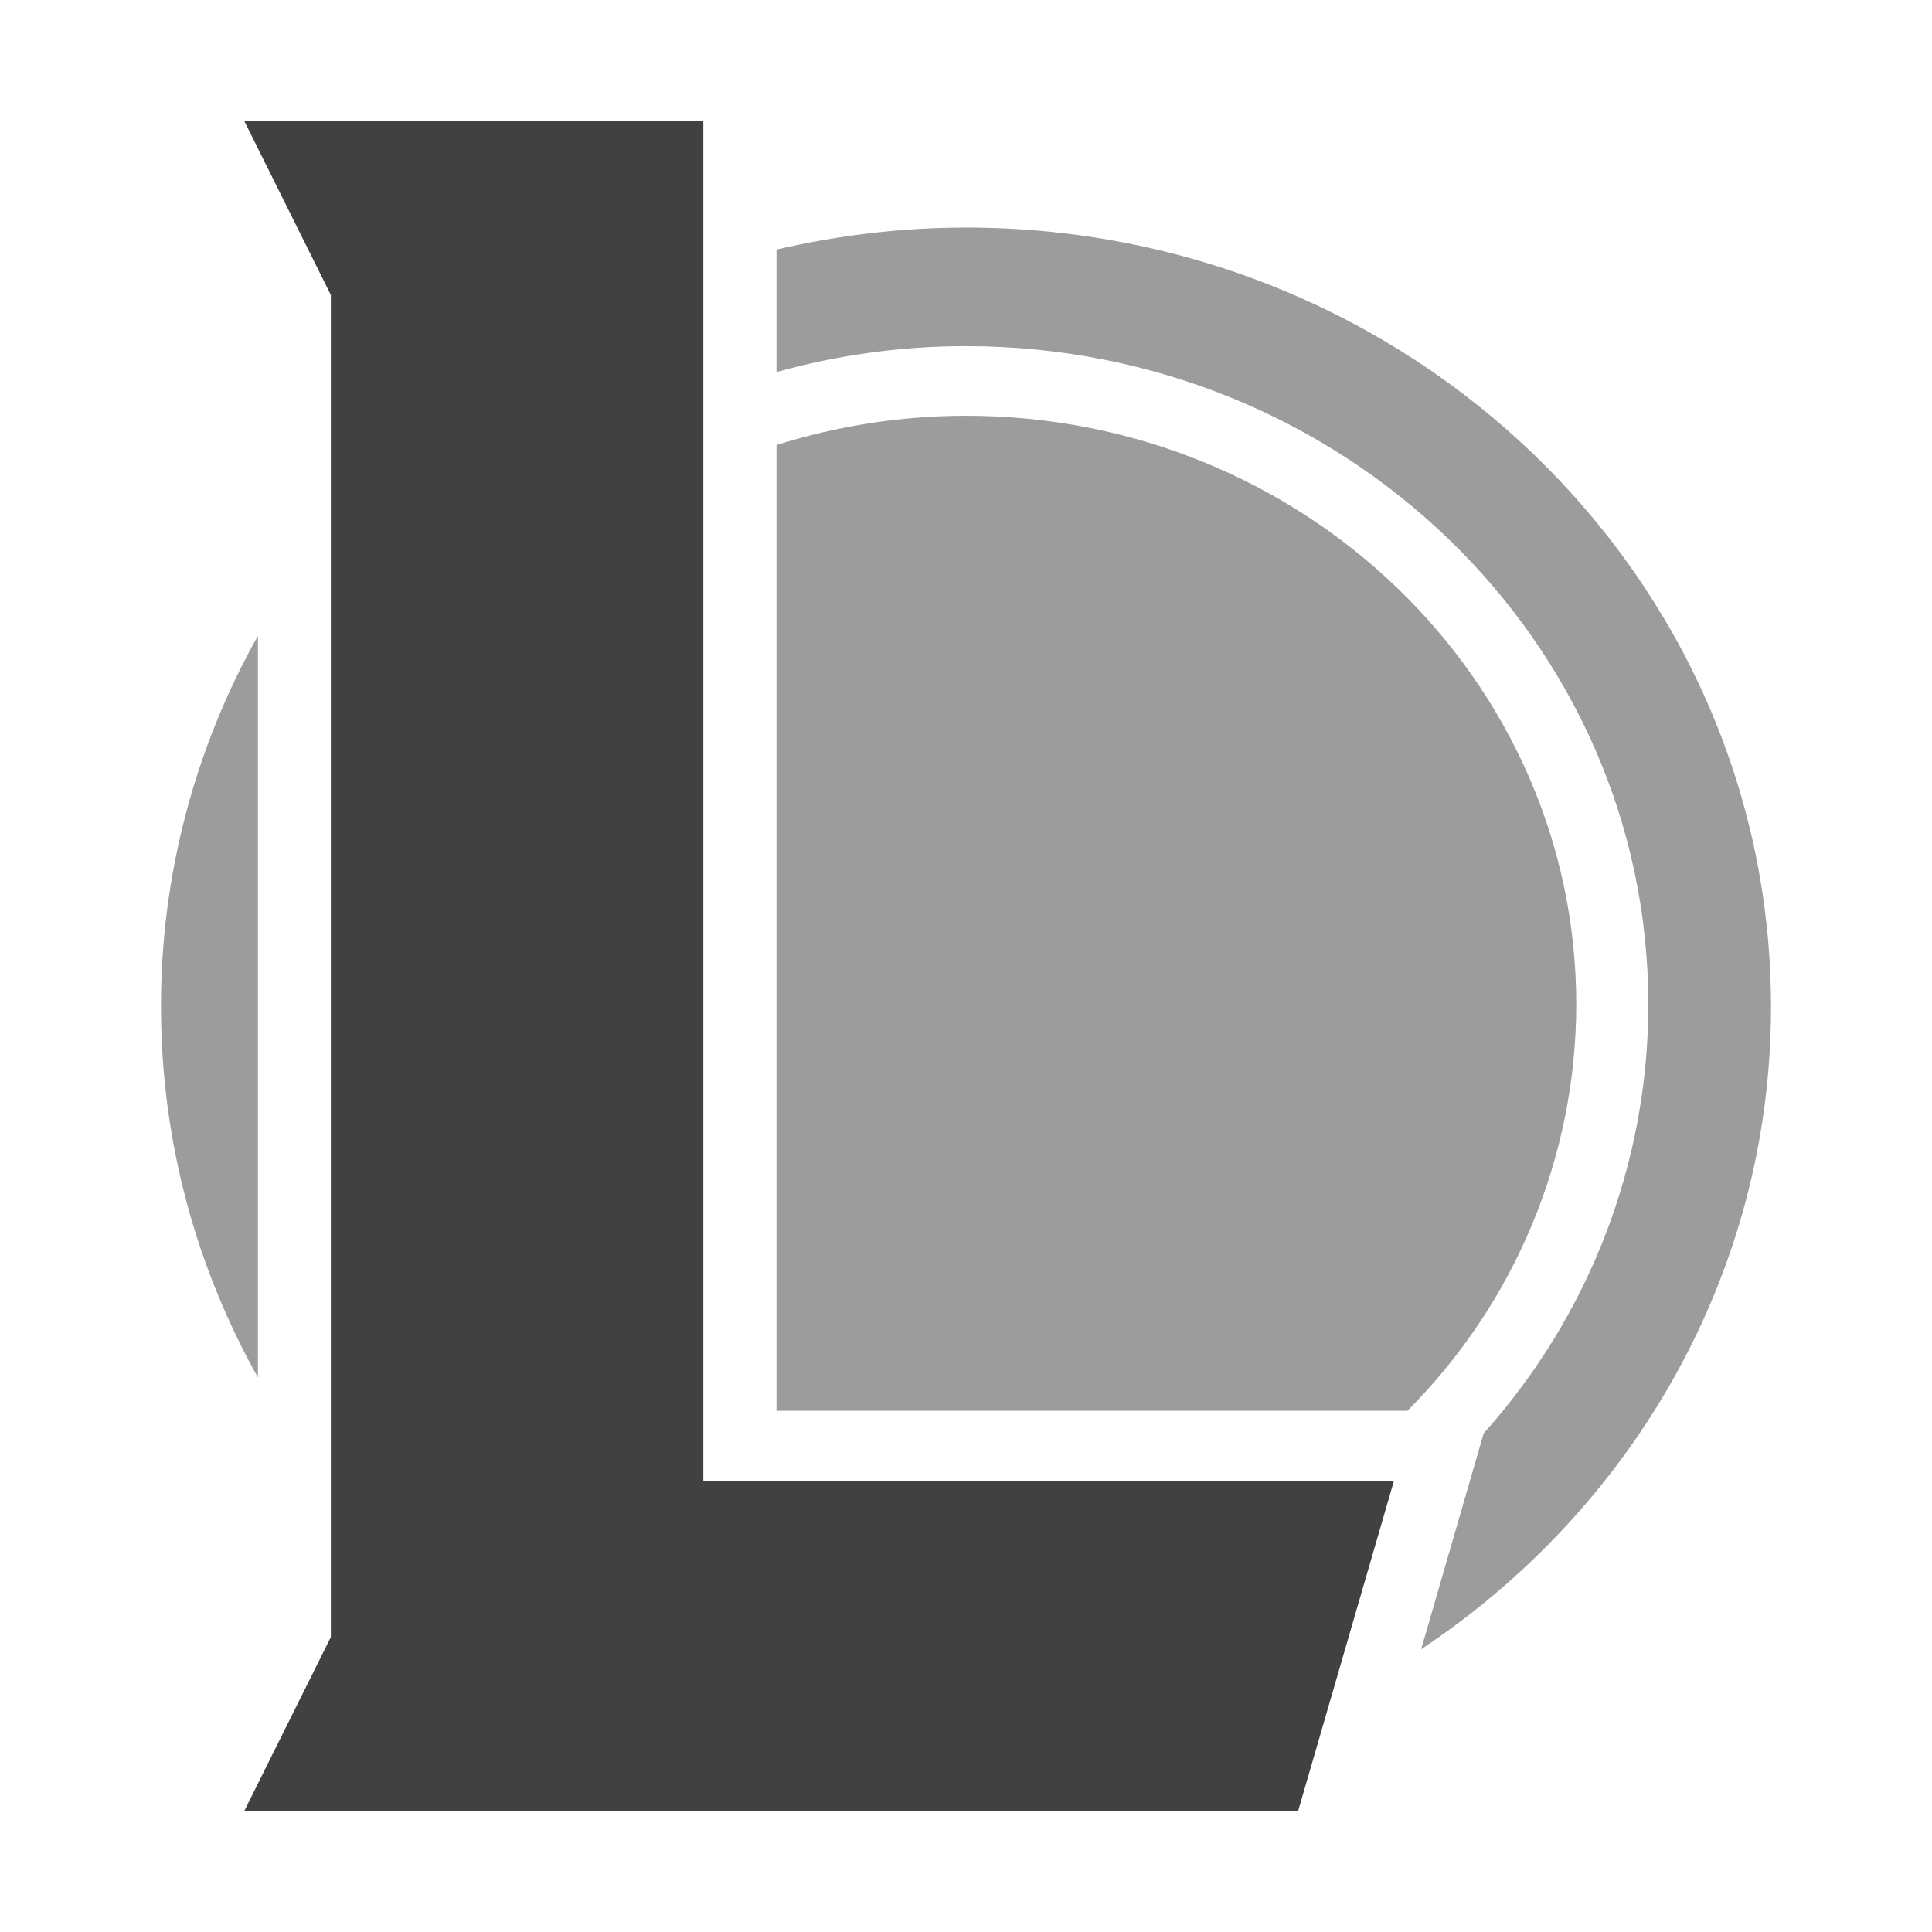
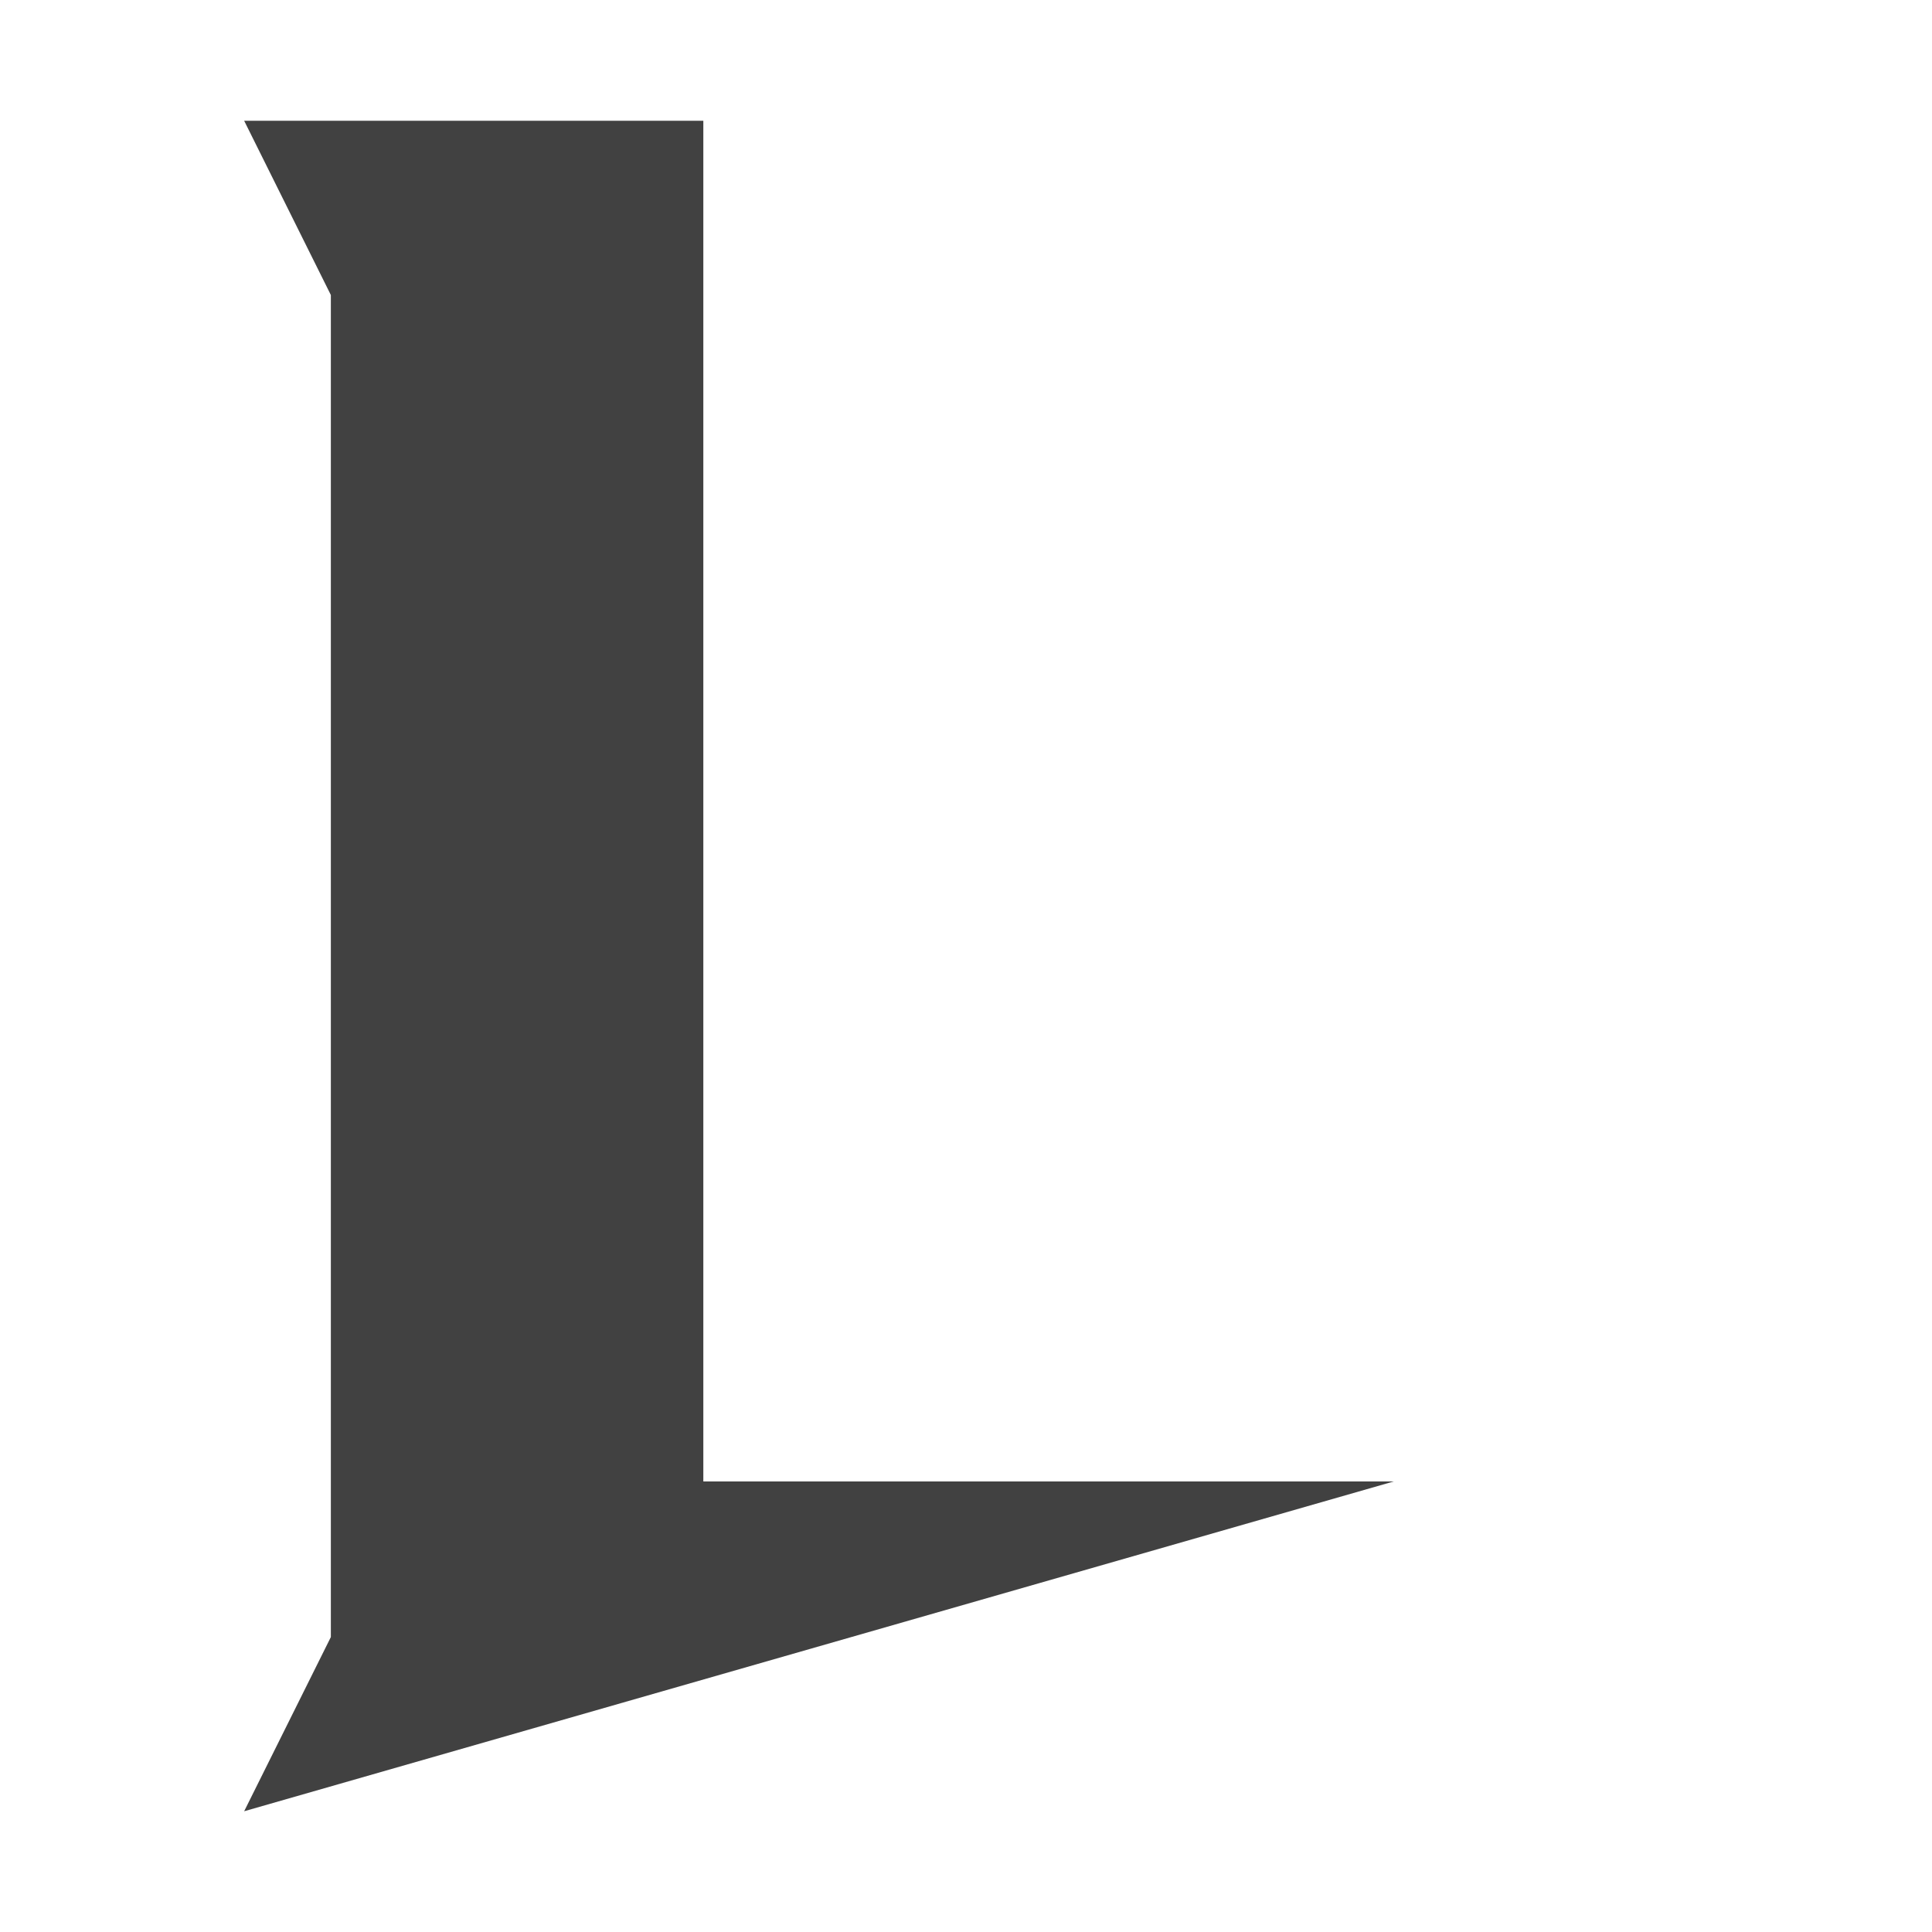
<svg xmlns="http://www.w3.org/2000/svg" width="24" height="24" viewBox="0 0 24 24" fill="none">
-   <path d="M12 2.827C11.188 2.827 10.401 2.925 9.646 3.1V4.622C10.412 4.408 11.204 4.3 12 4.3C16.681 4.3 20.476 7.961 20.476 12.479C20.476 14.441 19.749 16.334 18.431 17.805L18.189 18.64L17.654 20.488C20.277 18.744 22 15.819 22 12.506C21.999 7.16 17.522 2.827 12 2.827ZM12 5.165C11.178 5.165 10.387 5.295 9.646 5.528V17.526H17.483C18.826 16.179 19.578 14.367 19.581 12.479C19.581 8.44 16.187 5.165 12 5.165ZM3.204 7.898C2.412 9.308 1.998 10.893 2 12.504C2 14.172 2.437 15.742 3.204 17.112L3.204 7.898Z" fill="#9C9C9C" />
-   <path d="M3.033 1.5L4.11 3.665V20.336L3.033 22.5H16.125L17.314 18.403H8.737V1.5H3.033Z" fill="#414141" />
+   <path d="M3.033 1.5L4.11 3.665V20.336L3.033 22.5L17.314 18.403H8.737V1.5H3.033Z" fill="#414141" />
</svg>